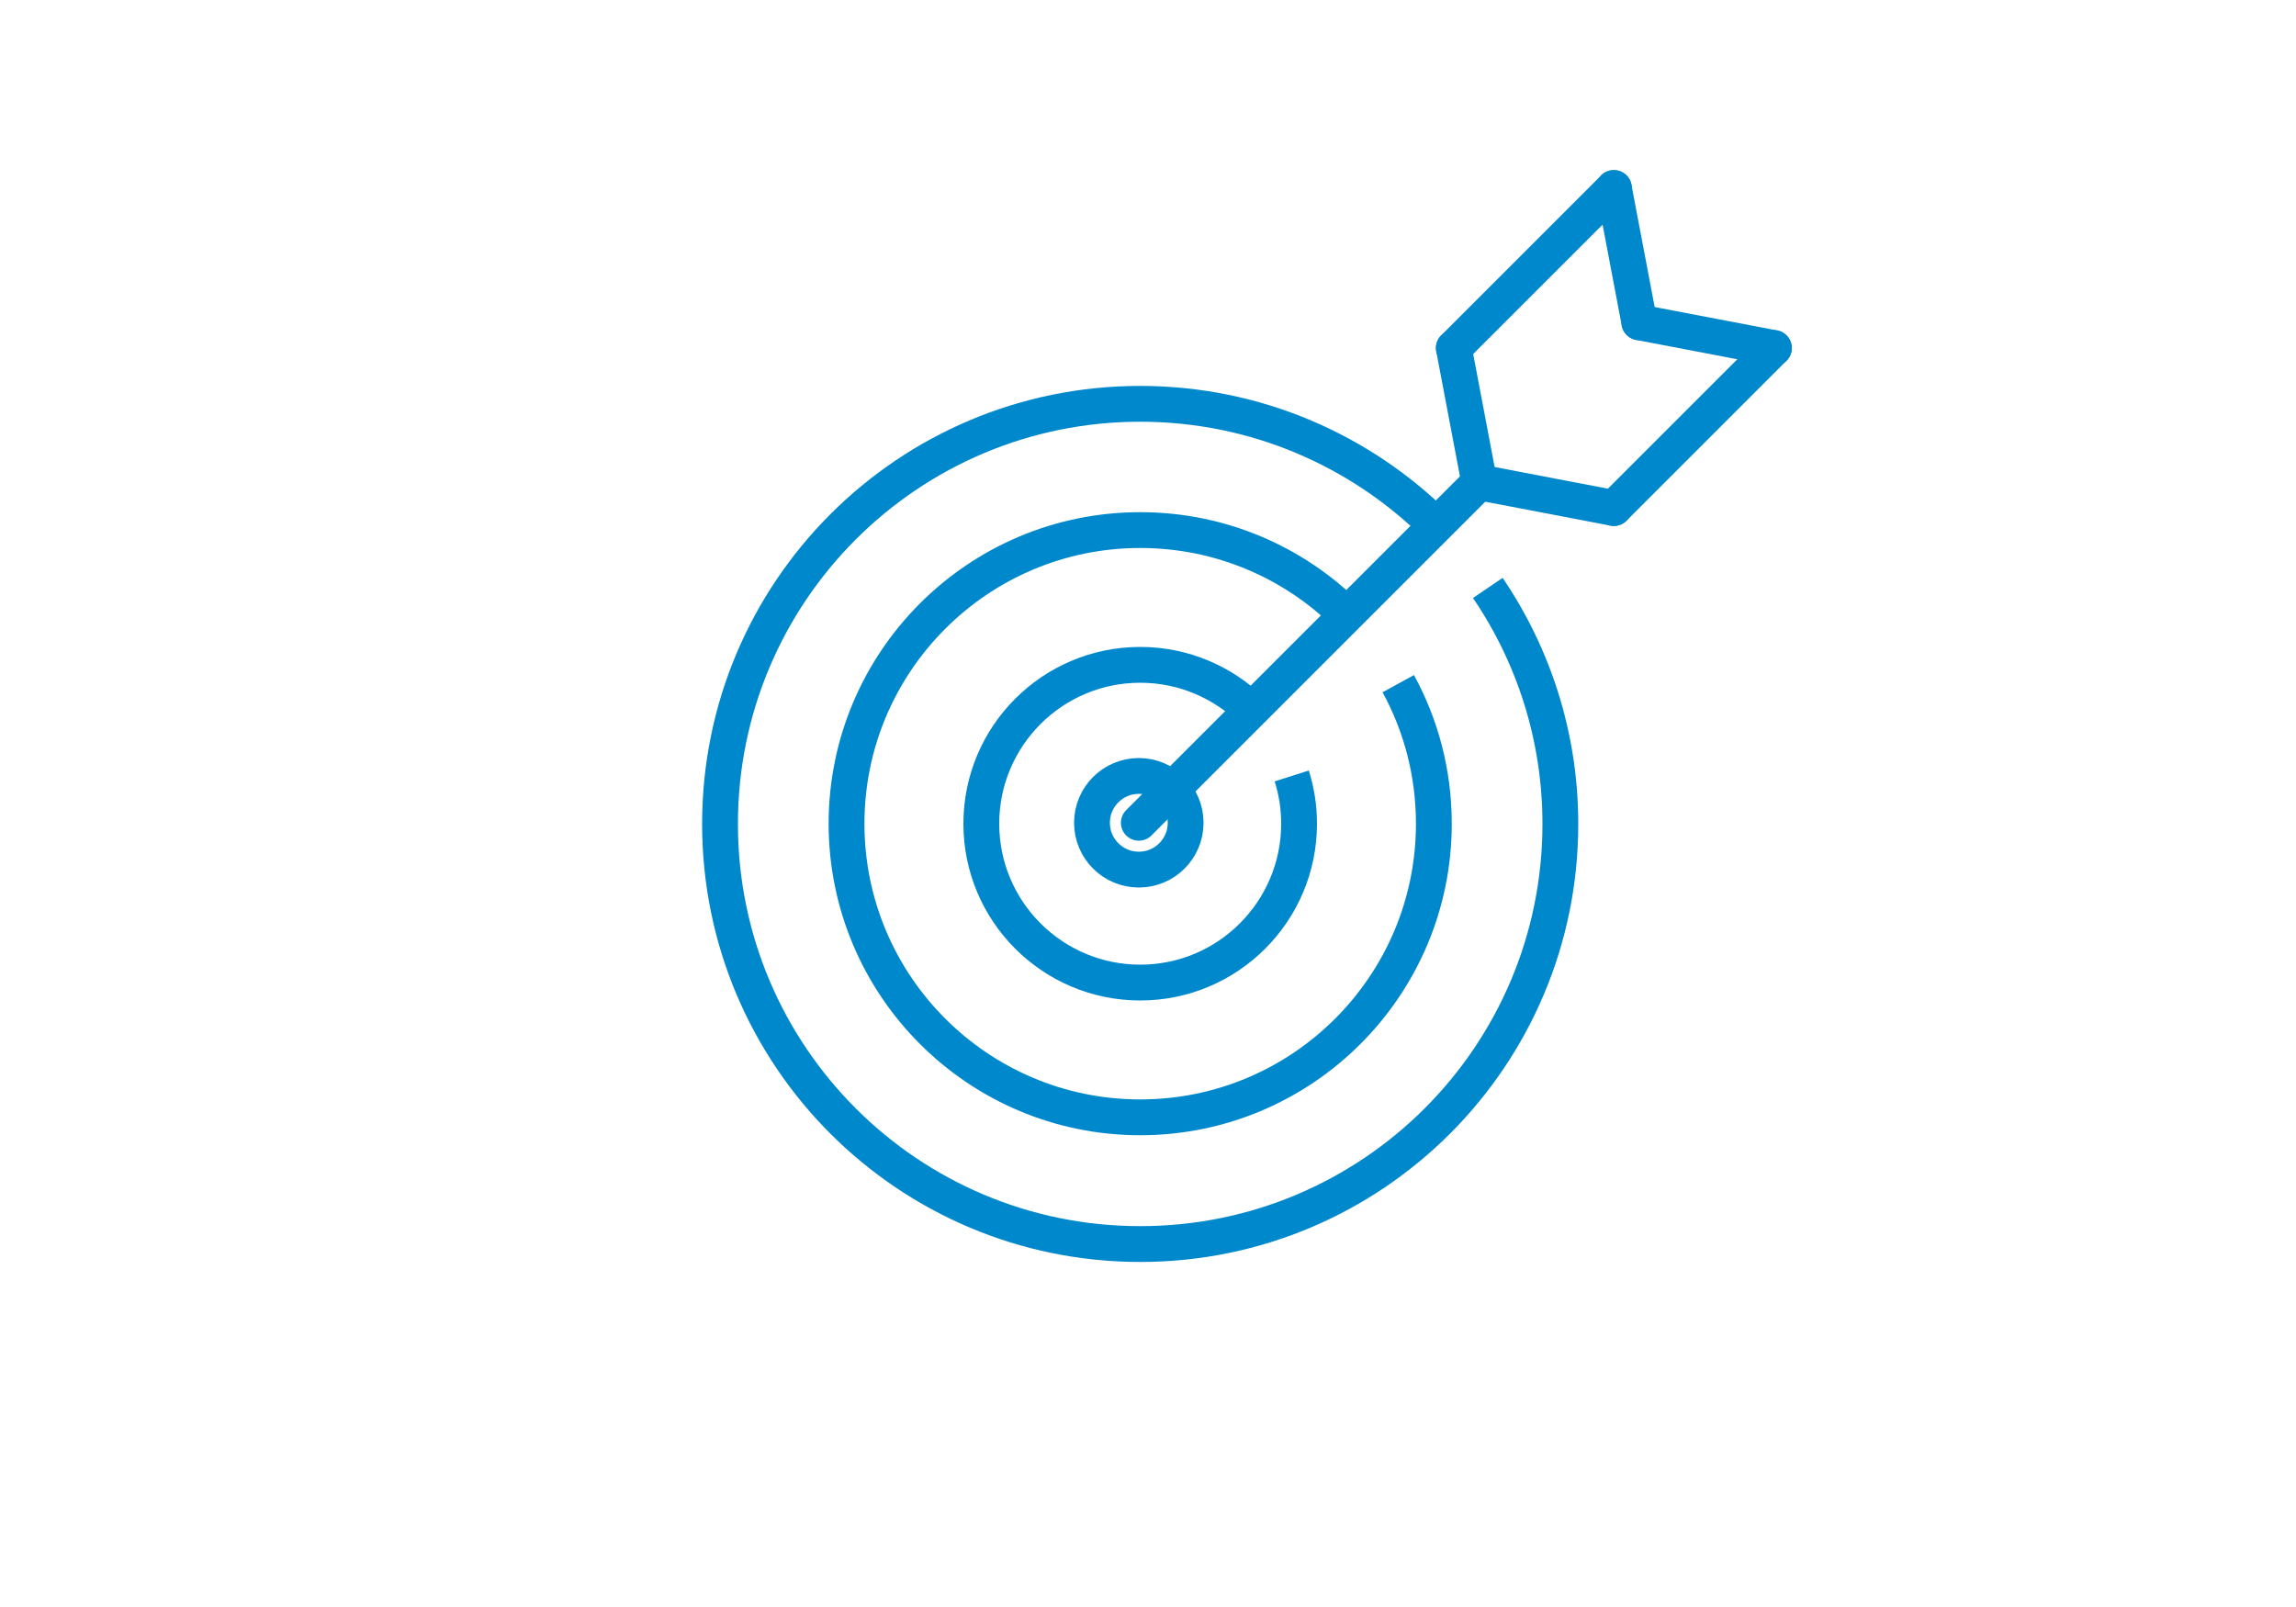
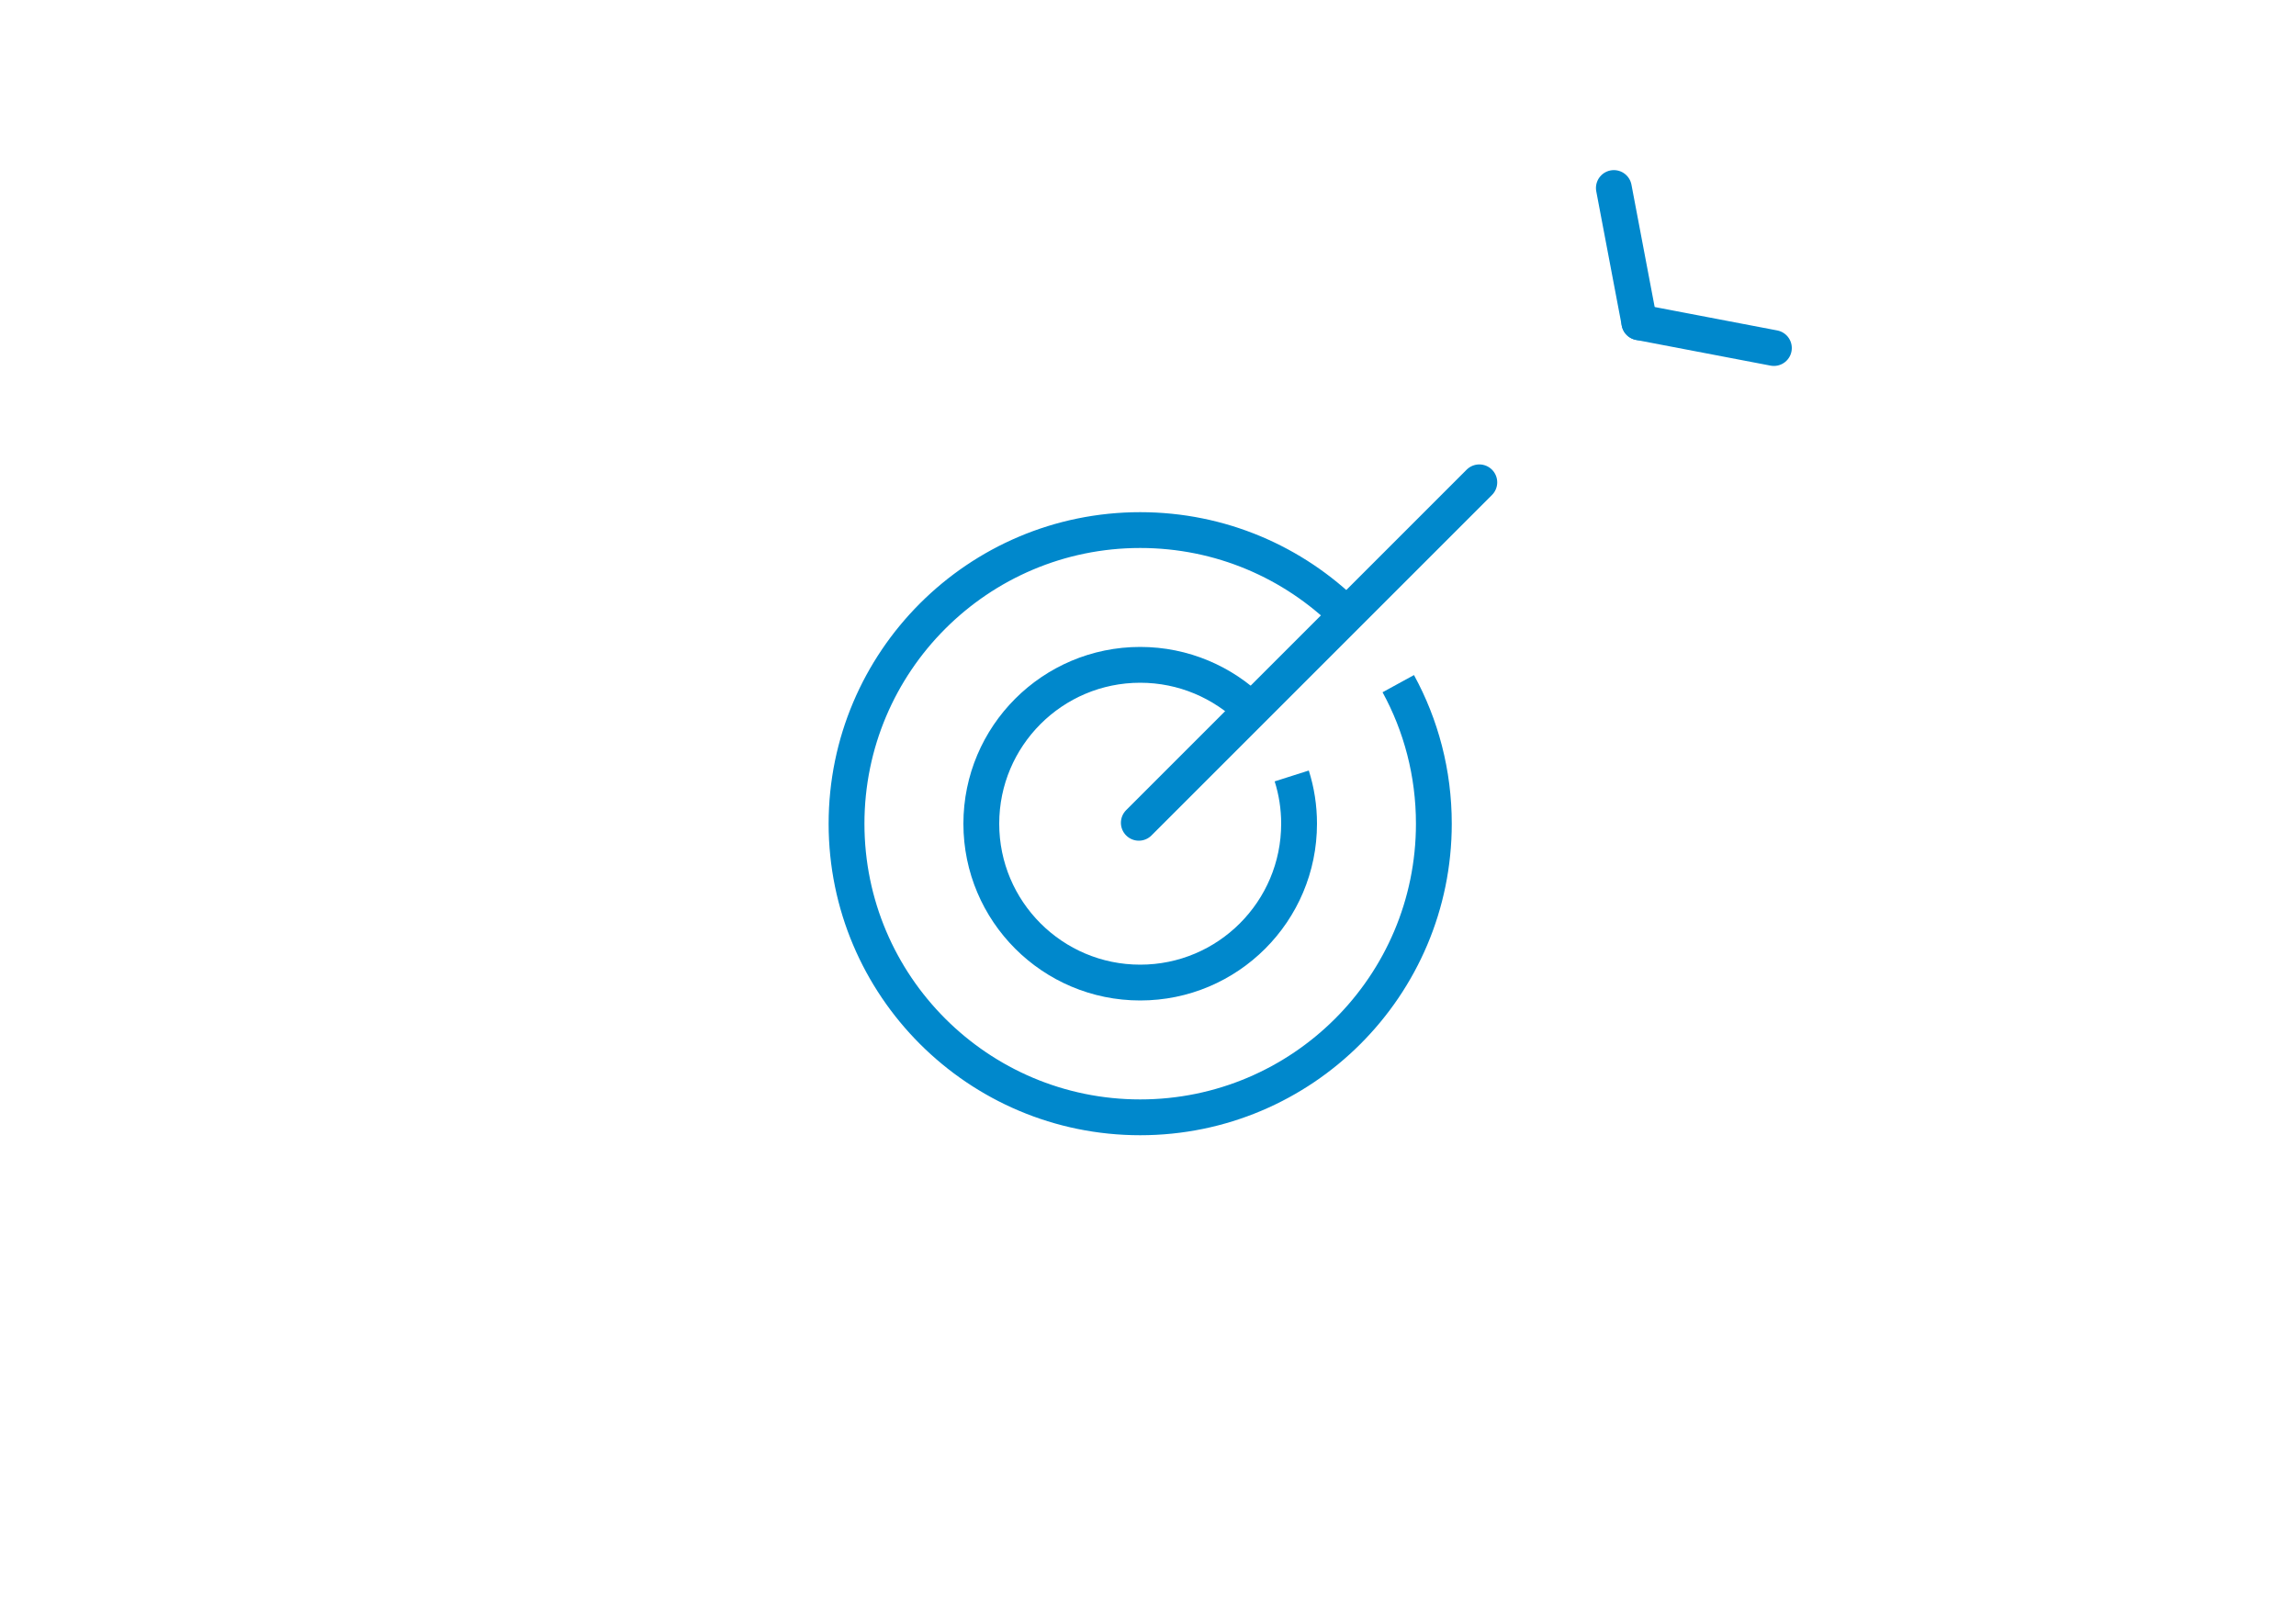
<svg xmlns="http://www.w3.org/2000/svg" id="Layer_1" viewBox="0 0 100 70">
  <defs>
    <style>.cls-1{stroke-linecap:round;}.cls-1,.cls-2{fill:none;stroke:#08c;stroke-miterlimit:10;stroke-width:1.56px;}</style>
  </defs>
  <path class="cls-2" d="m56.26,33.8c.21.66.32,1.36.32,2.08,0,3.82-3.1,6.92-6.92,6.92s-6.92-3.1-6.92-6.92,3.1-6.92,6.92-6.92c1.89,0,3.6.76,4.85,1.98" />
  <path class="cls-2" d="m60.9,29.78c.99,1.81,1.55,3.89,1.55,6.1,0,7.06-5.73,12.79-12.79,12.79s-12.79-5.73-12.79-12.79,5.73-12.79,12.79-12.79c3.51,0,6.68,1.41,8.99,3.69" />
-   <path class="cls-2" d="m64.8,25.61c1.99,2.93,3.16,6.47,3.16,10.28,0,10.11-8.19,18.3-18.3,18.3s-18.3-8.19-18.3-18.3,8.19-18.3,18.3-18.3c5.03,0,9.59,2.03,12.9,5.31" />
  <line class="cls-1" x1="49.6" y1="35.84" x2="64.43" y2="21.01" />
-   <line class="cls-1" x1="77.26" y1="15.16" x2="70.29" y2="22.13" />
  <line class="cls-1" x1="71.4" y1="14.04" x2="77.26" y2="15.16" />
  <line class="cls-1" x1="70.29" y1="8.19" x2="71.4" y2="14.04" />
-   <line class="cls-1" x1="63.32" y1="15.16" x2="70.29" y2="8.19" />
-   <polyline class="cls-1" points="70.29 22.13 64.43 21.01 63.32 15.16" />
-   <circle class="cls-2" cx="49.6" cy="35.84" r="2.04" />
</svg>